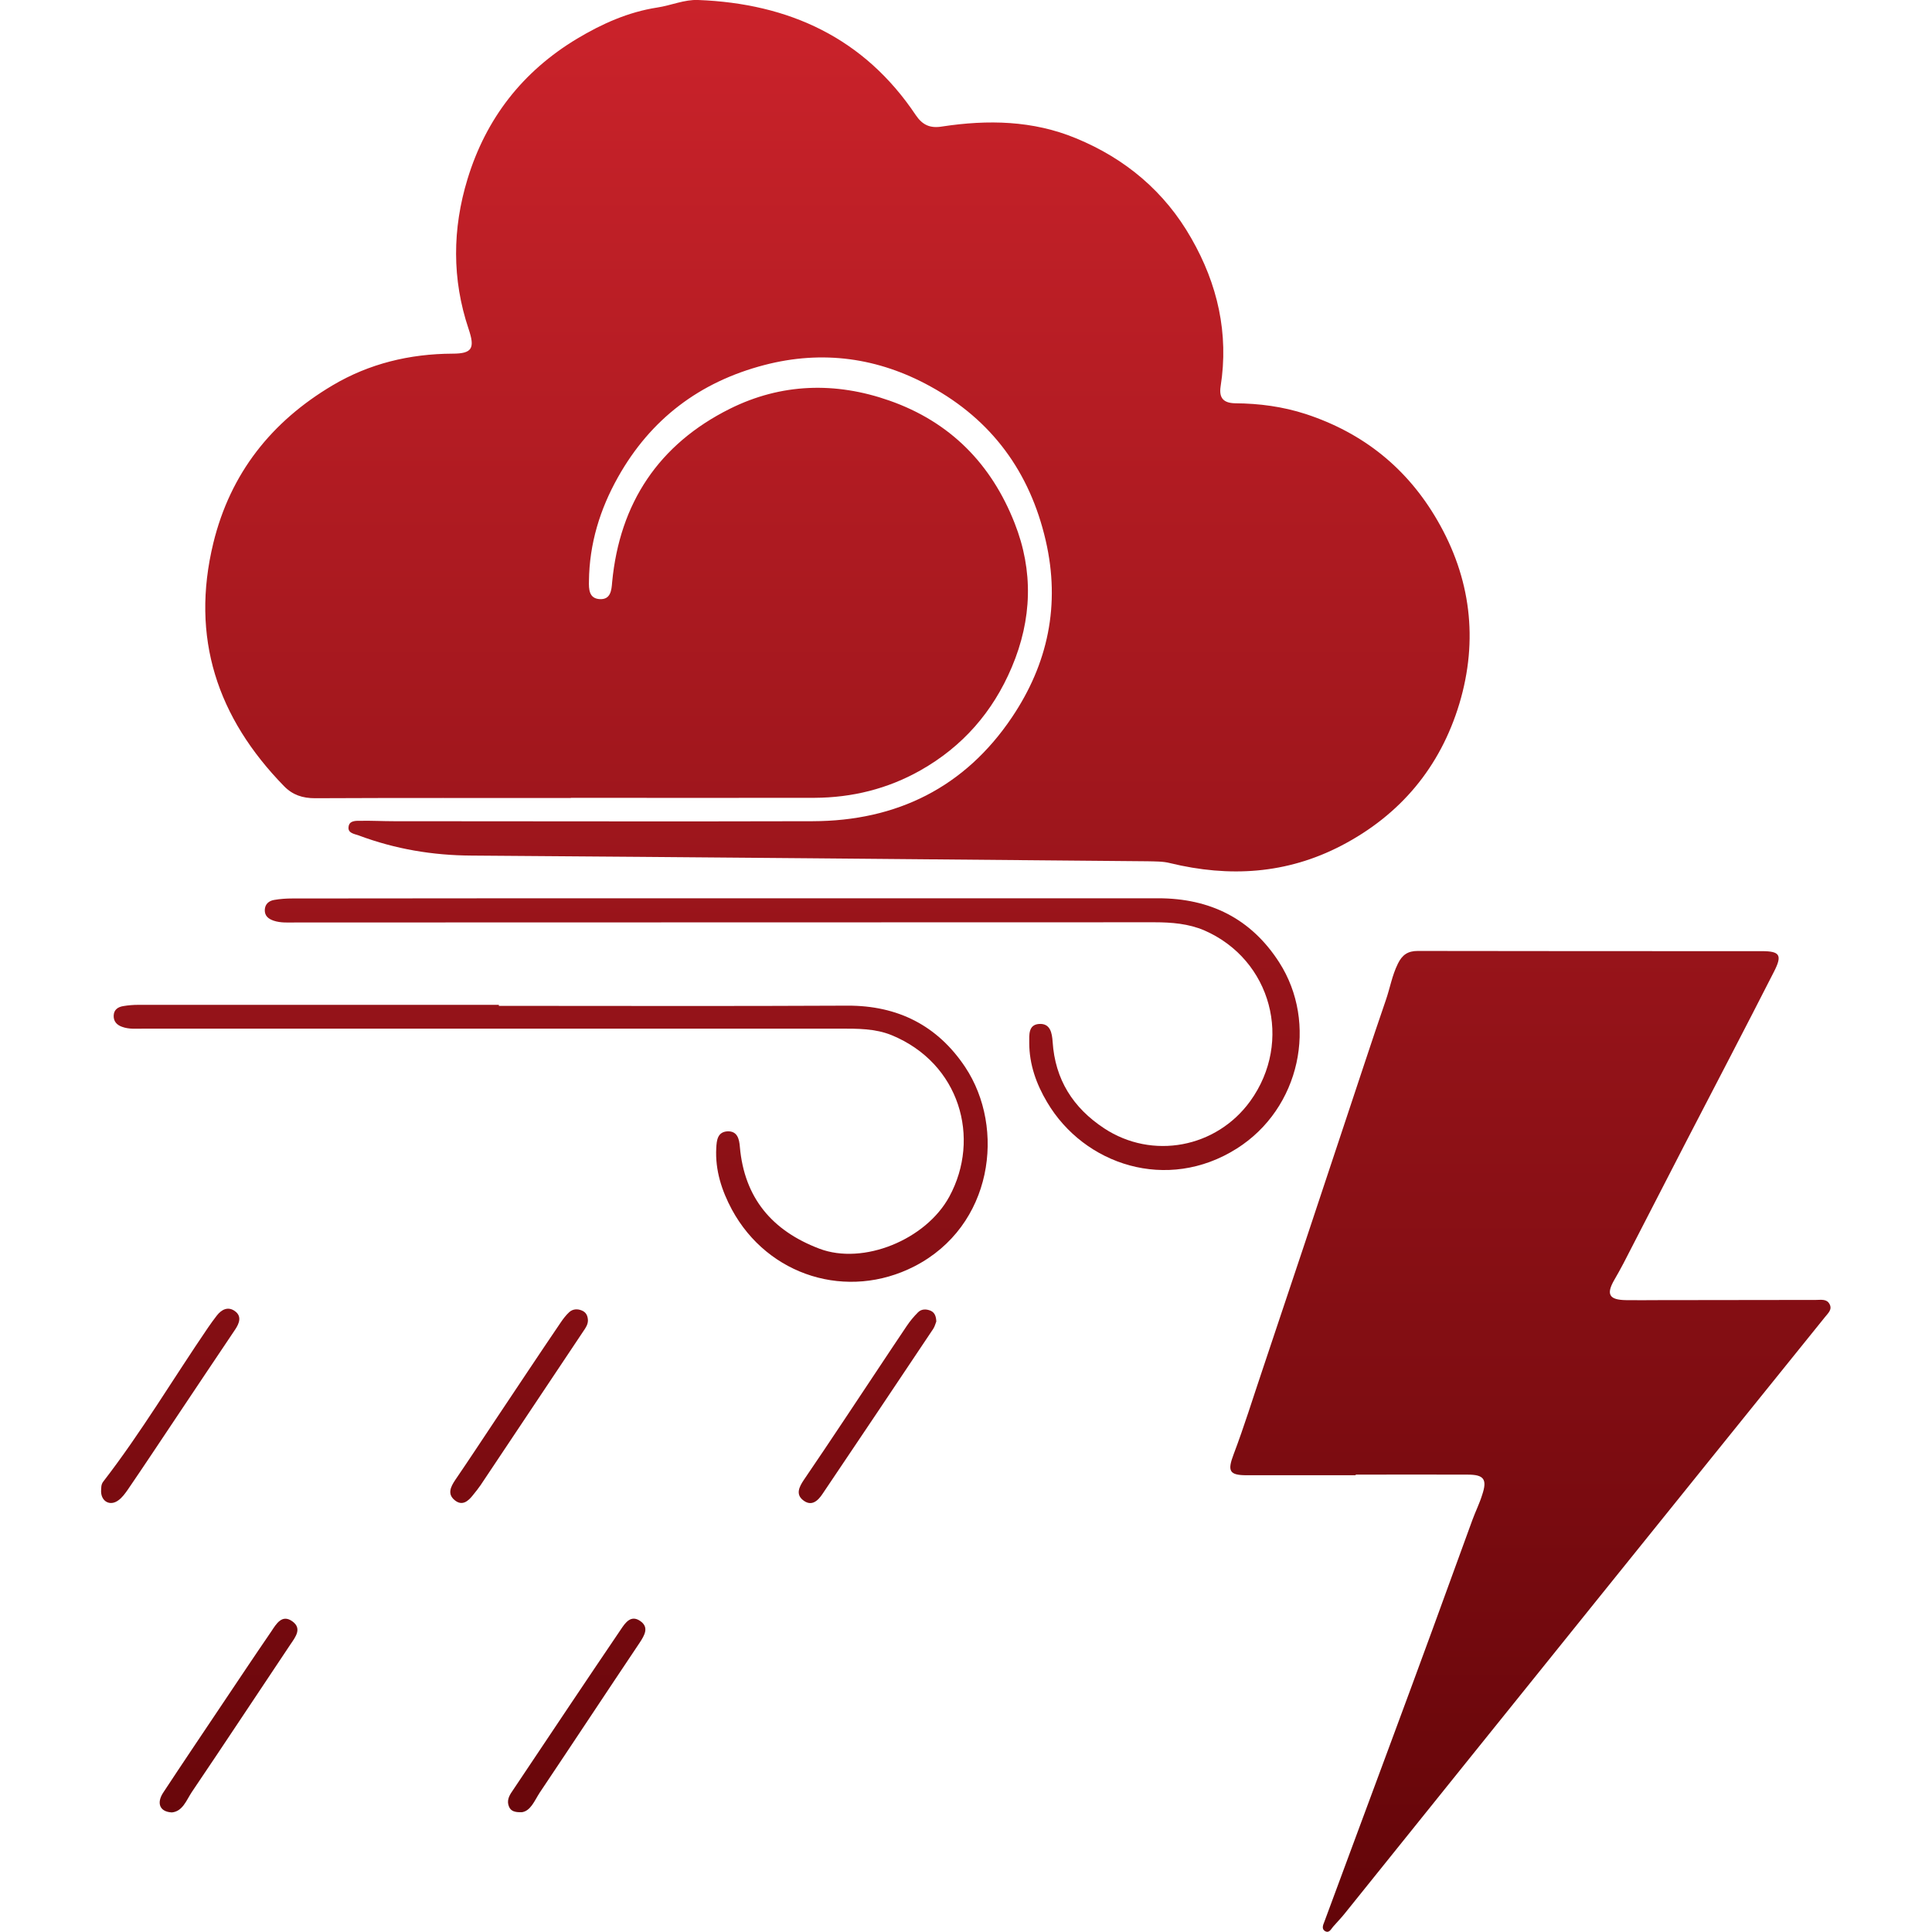
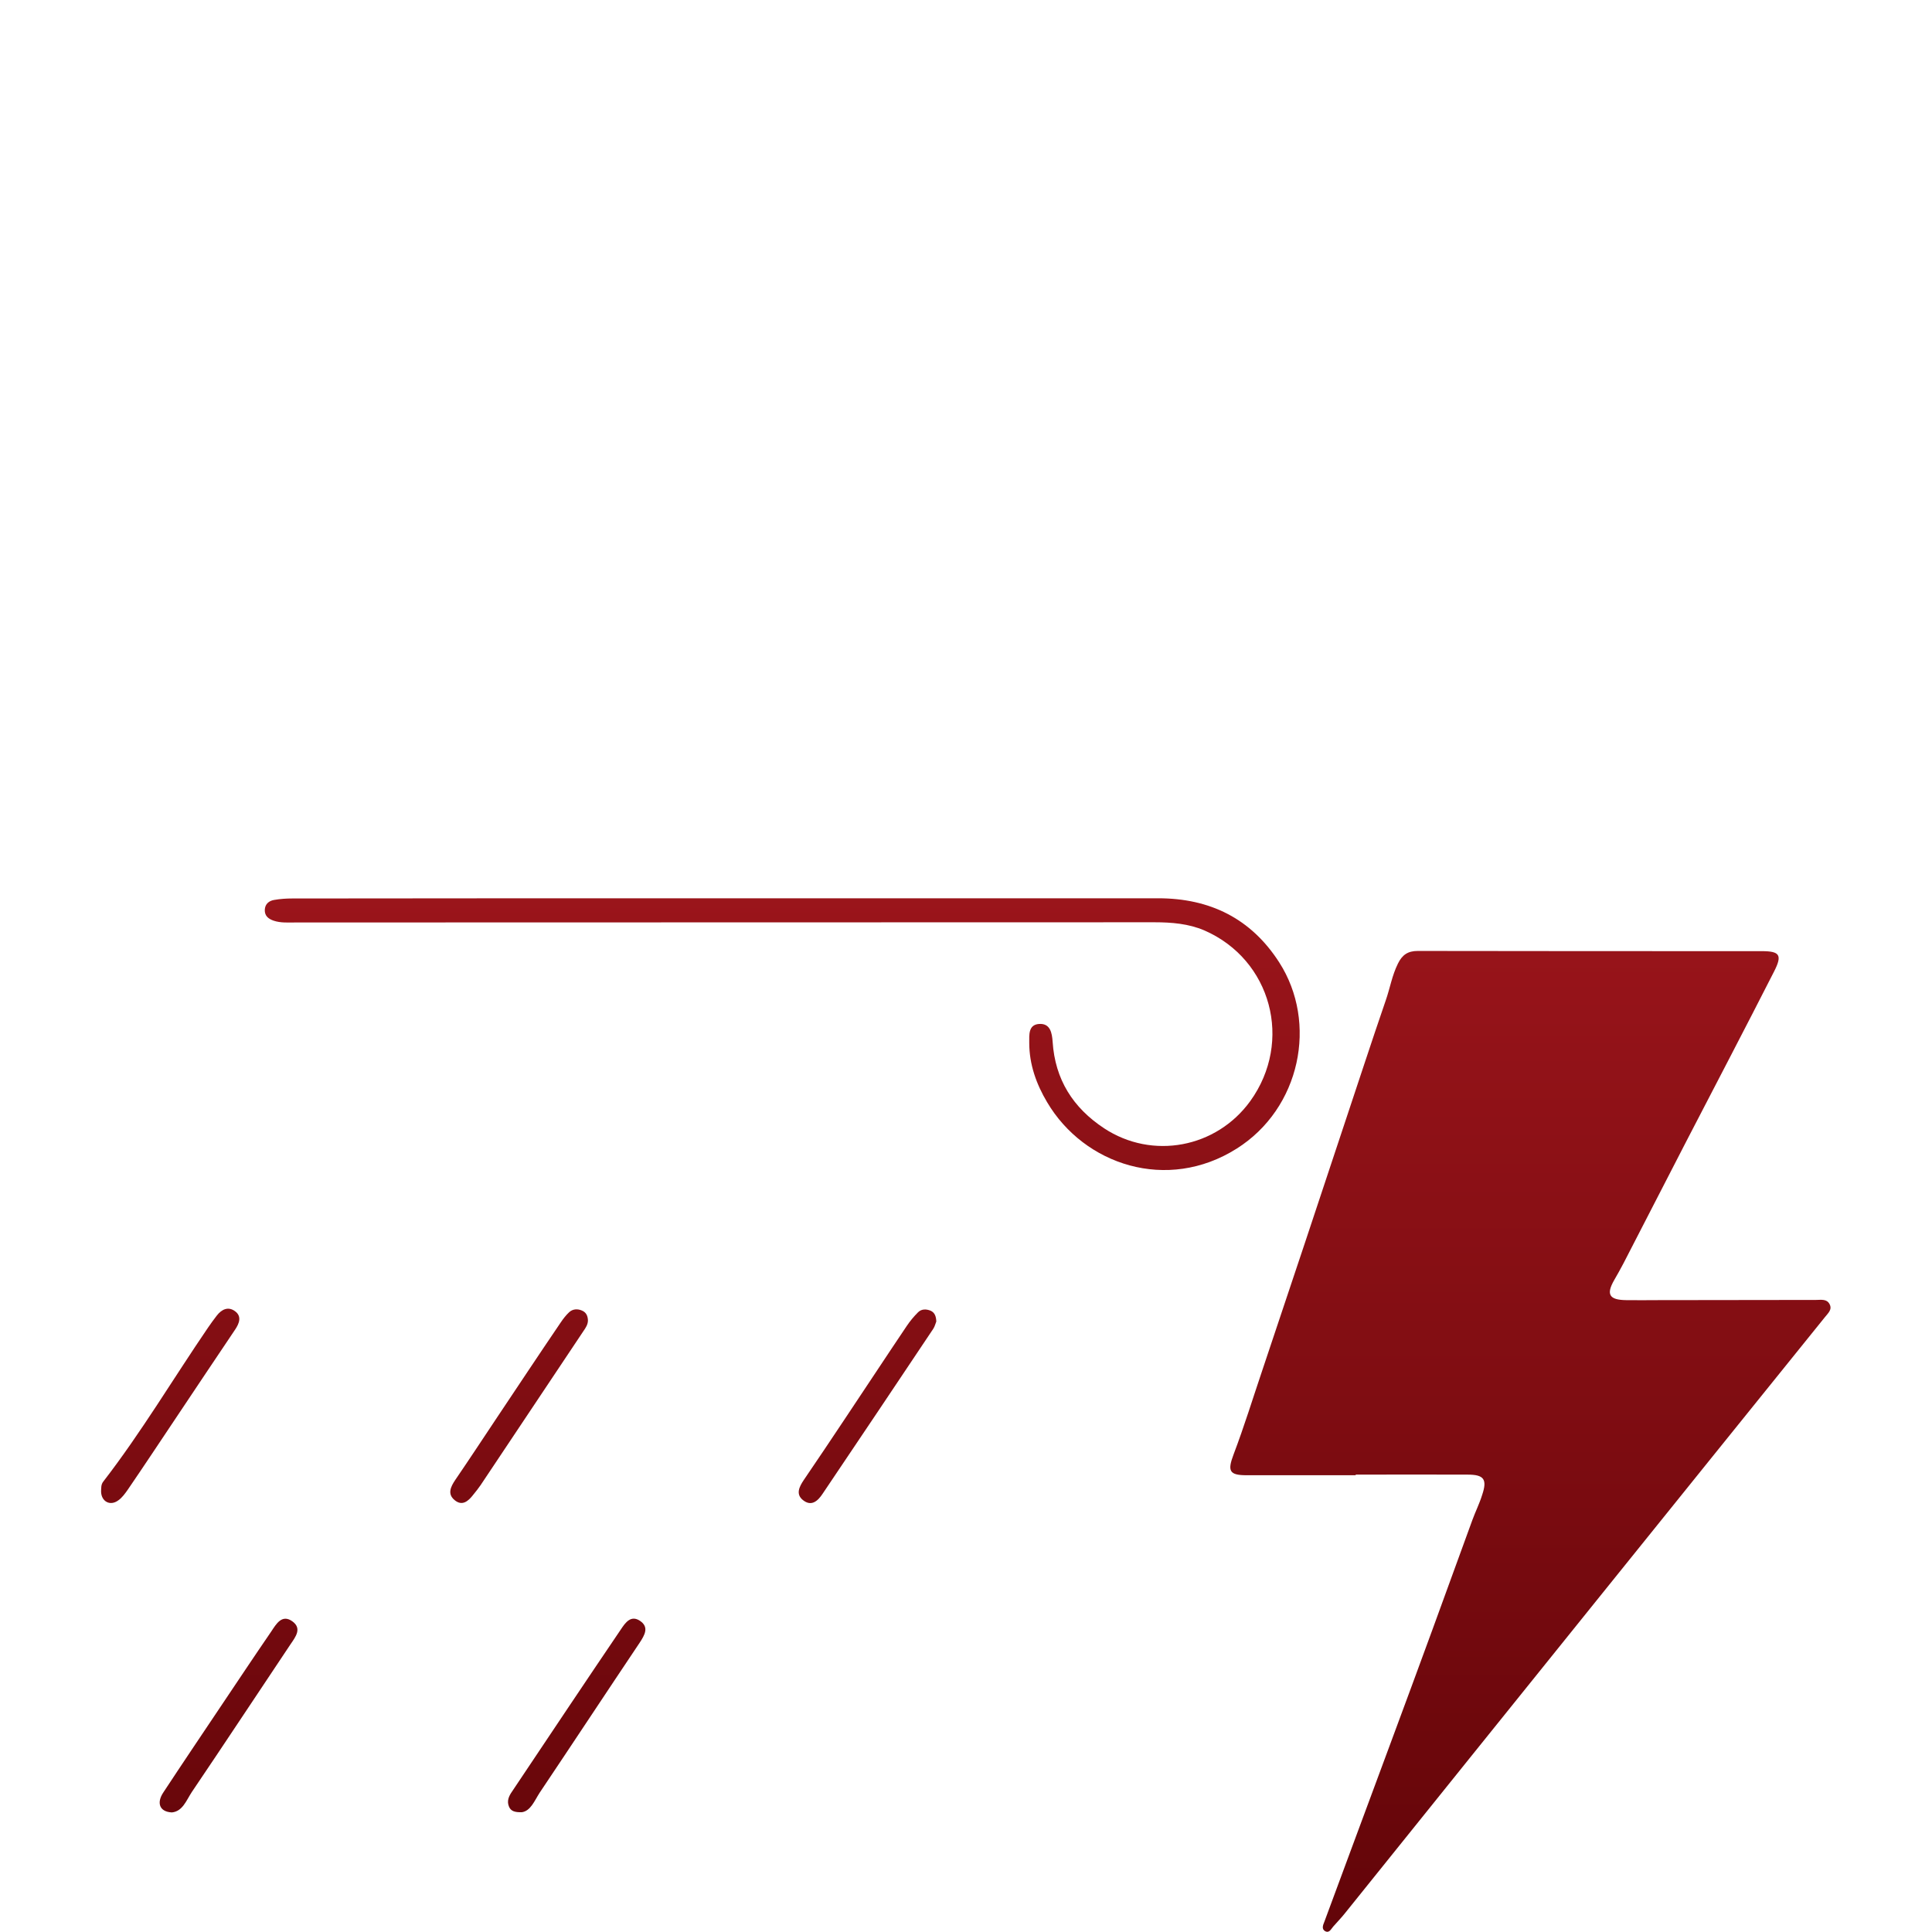
<svg xmlns="http://www.w3.org/2000/svg" version="1.1" id="Layer_1" x="0px" y="0px" viewBox="0 0 95 95" style="enable-background:new 0 0 95 95;" xml:space="preserve">
  <style type="text/css">
	.st0{fill:url(#SVGID_1_);}
	.st1{fill:url(#SVGID_2_);}
	.st2{fill:url(#SVGID_3_);}
	.st3{fill:url(#SVGID_4_);}
	.st4{fill:url(#SVGID_5_);}
	.st5{fill:url(#SVGID_6_);}
	.st6{fill:url(#SVGID_7_);}
	.st7{fill:url(#SVGID_8_);}
	.st8{fill:url(#SVGID_9_);}
	.st9{fill:url(#SVGID_10_);}
	.st10{fill:url(#SVGID_11_);}
	.st11{fill:url(#SVGID_12_);}
	.st12{fill:url(#SVGID_13_);}
	.st13{fill:url(#SVGID_14_);}
	.st14{fill:url(#SVGID_15_);}
	.st15{fill:url(#SVGID_16_);}
	.st16{fill:url(#SVGID_17_);}
	.st17{fill:url(#SVGID_18_);}
	.st18{fill:url(#SVGID_19_);}
	.st19{fill:url(#SVGID_20_);}
	.st20{fill:url(#SVGID_21_);}
	.st21{fill:url(#SVGID_22_);}
	.st22{fill:url(#SVGID_23_);}
	.st23{fill:url(#SVGID_24_);}
	.st24{fill:url(#SVGID_25_);}
	.st25{fill:url(#SVGID_26_);}
	.st26{fill:url(#SVGID_27_);}
</style>
  <g>
    <linearGradient id="SVGID_1_" gradientUnits="userSpaceOnUse" x1="41.175" y1="-4.085" x2="41.175" y2="96.549">
      <stop offset="4.102398e-07" style="stop-color:#CF242C" />
      <stop offset="1" style="stop-color:#610408" />
    </linearGradient>
-     <path class="st0" d="M28.07,39.24c-4.19,0-8.39-0.01-12.58,0.01c-0.61,0-1.1-0.16-1.52-0.59c-3.29-3.37-4.61-7.31-3.48-11.96   c0.84-3.43,2.86-5.97,5.86-7.75c1.8-1.07,3.79-1.55,5.9-1.56c0.98,0,1.11-0.27,0.79-1.22c-0.82-2.44-0.8-4.92-0.05-7.37   c0.91-2.98,2.71-5.29,5.39-6.9c1.22-0.73,2.51-1.31,3.94-1.53c0.67-0.1,1.34-0.4,2.01-0.37c4.46,0.17,8.16,1.86,10.7,5.66   c0.33,0.49,0.71,0.66,1.3,0.56c2.24-0.34,4.46-0.3,6.58,0.58c2.43,1,4.37,2.63,5.67,4.92c1.29,2.25,1.85,4.68,1.44,7.28   c-0.09,0.59,0.16,0.82,0.72,0.83c1.18,0.01,2.33,0.16,3.47,0.53c2.83,0.93,4.99,2.67,6.47,5.23c1.64,2.83,2.02,5.87,1.08,9.01   c-0.94,3.12-2.9,5.47-5.8,6.98c-2.69,1.4-5.51,1.57-8.43,0.86c-0.35-0.09-0.73-0.08-1.1-0.09c-11.08-0.1-22.17-0.2-33.25-0.28   c-1.91-0.01-3.75-0.32-5.54-0.99c-0.22-0.08-0.55-0.11-0.5-0.43c0.04-0.31,0.36-0.29,0.6-0.29c0.54-0.01,1.08,0.02,1.62,0.02   c6.87,0,13.73,0.02,20.6,0c4.13-0.01,7.48-1.66,9.8-5.11c1.77-2.63,2.39-5.53,1.66-8.69c-0.78-3.38-2.66-5.93-5.67-7.58   c-2.56-1.41-5.3-1.8-8.17-1.05c-3.18,0.83-5.59,2.66-7.19,5.51c-0.89,1.58-1.41,3.28-1.43,5.11c-0.01,0.4,0,0.86,0.53,0.89   c0.54,0.03,0.58-0.44,0.61-0.83c0.37-3.9,2.3-6.79,5.79-8.53c2.51-1.25,5.18-1.34,7.85-0.4c2.99,1.05,5.01,3.12,6.15,6.02   c0.93,2.35,0.86,4.73-0.14,7.09c-0.93,2.2-2.42,3.9-4.49,5.07c-1.61,0.91-3.36,1.34-5.2,1.35c-4,0.01-7.99,0-11.99,0   C28.07,39.23,28.07,39.23,28.07,39.24z" />
    <linearGradient id="SVGID_2_" gradientUnits="userSpaceOnUse" x1="75.264" y1="-4.085" x2="75.264" y2="96.549">
      <stop offset="4.102398e-07" style="stop-color:#CF242C" />
      <stop offset="1" style="stop-color:#610408" />
    </linearGradient>
    <path class="st1" d="M66.67,72.54c-1.79,0-3.58,0-5.37,0c-0.86,0-0.95-0.21-0.64-1.03c0.52-1.37,0.95-2.77,1.42-4.16   c0.69-2.06,1.38-4.13,2.07-6.19c0.64-1.93,1.28-3.85,1.92-5.78c0.69-2.06,1.36-4.13,2.07-6.19c0.21-0.6,0.31-1.23,0.6-1.81   c0.21-0.43,0.49-0.62,0.97-0.62c5.64,0.01,11.28,0.01,16.92,0.01c0.89,0,1.02,0.19,0.6,1.01c-1.42,2.79-2.87,5.56-4.31,8.34   c-1.03,2-2.06,4-3.09,6c-0.15,0.28-0.3,0.56-0.46,0.83c-0.4,0.7-0.24,0.97,0.59,0.98c0.51,0.01,1.03,0,1.54,0   c2.6,0,5.2-0.01,7.8-0.01c0.24,0,0.52-0.06,0.66,0.2c0.15,0.27-0.07,0.45-0.22,0.64c-3.77,4.67-7.53,9.34-11.3,14.02   c-4.1,5.09-8.2,10.19-12.3,15.29c-0.18,0.23-0.39,0.44-0.58,0.66c-0.11,0.12-0.19,0.34-0.4,0.23c-0.19-0.11-0.1-0.31-0.04-0.46   c0.4-1.08,0.8-2.16,1.2-3.24c0.68-1.83,1.36-3.67,2.04-5.5c0.7-1.88,1.39-3.76,2.08-5.64c0.66-1.79,1.3-3.59,1.96-5.38   c0.15-0.41,0.35-0.81,0.48-1.23c0.26-0.77,0.09-1-0.71-1c-1.84-0.01-3.68,0-5.52,0C66.67,72.53,66.67,72.53,66.67,72.54z" />
    <linearGradient id="SVGID_3_" gradientUnits="userSpaceOnUse" x1="38.456" y1="-4.085" x2="38.456" y2="96.549">
      <stop offset="4.102398e-07" style="stop-color:#CF242C" />
      <stop offset="1" style="stop-color:#610408" />
    </linearGradient>
    <path class="st2" d="M35.83,44.17c7.04,0,14.08,0,21.12,0c2.55,0,4.57,1,5.95,3.15c1.91,2.97,1.05,7.18-2.09,9.16   c-3.42,2.16-7.5,0.8-9.32-2.28c-0.53-0.89-0.88-1.86-0.88-2.92c0-0.39-0.05-0.89,0.48-0.93c0.56-0.04,0.64,0.45,0.67,0.88   c0.12,1.85,1,3.24,2.53,4.25c2.37,1.56,5.52,0.97,7.19-1.34c2.11-2.93,1.04-6.95-2.26-8.39c-0.77-0.33-1.61-0.4-2.45-0.4   c-14.08,0.01-28.16,0-42.23,0.01c-0.37,0-0.74,0.03-1.09-0.09c-0.26-0.09-0.44-0.24-0.43-0.53c0.01-0.29,0.21-0.45,0.47-0.49   c0.29-0.05,0.58-0.07,0.88-0.07C21.51,44.17,28.67,44.17,35.83,44.17C35.83,44.17,35.83,44.17,35.83,44.17z" />
    <linearGradient id="SVGID_4_" gradientUnits="userSpaceOnUse" x1="27.084" y1="-4.085" x2="27.084" y2="96.549">
      <stop offset="4.102398e-07" style="stop-color:#CF242C" />
      <stop offset="1" style="stop-color:#610408" />
    </linearGradient>
-     <path class="st3" d="M24.53,49.46c5.71,0,11.43,0.02,17.14-0.01c2.48-0.01,4.43,0.98,5.79,3.02c2,3.01,1.36,7.82-2.5,9.8   c-3.28,1.68-7.19,0.49-8.97-2.79c-0.5-0.93-0.83-1.94-0.77-3.03c0.02-0.38,0.06-0.79,0.55-0.82c0.49-0.02,0.58,0.38,0.61,0.76   c0.22,2.52,1.59,4.13,3.91,5.01c2.16,0.82,5.24-0.44,6.39-2.56c1.56-2.87,0.52-6.56-2.84-7.94c-0.81-0.33-1.68-0.32-2.54-0.32   c-11.4,0-22.81,0-34.21,0c-0.37,0-0.74,0.04-1.09-0.09c-0.25-0.09-0.42-0.26-0.41-0.55c0.01-0.3,0.22-0.43,0.48-0.47   c0.24-0.04,0.49-0.06,0.73-0.06c5.91,0,11.82,0,17.73,0C24.53,49.44,24.53,49.45,24.53,49.46z" />
    <linearGradient id="SVGID_5_" gradientUnits="userSpaceOnUse" x1="11.237" y1="-4.085" x2="11.237" y2="96.549">
      <stop offset="4.102398e-07" style="stop-color:#CF242C" />
      <stop offset="1" style="stop-color:#610408" />
    </linearGradient>
    <path class="st4" d="M8.45,89.12c-0.61-0.03-0.76-0.47-0.42-0.98c0.94-1.43,1.9-2.85,2.85-4.27c0.82-1.22,1.63-2.44,2.46-3.65   c0.24-0.36,0.52-0.86,1.03-0.5c0.49,0.35,0.17,0.76-0.09,1.14c-1.62,2.42-3.22,4.85-4.85,7.26C9.16,88.53,8.98,89.07,8.45,89.12z" />
    <linearGradient id="SVGID_6_" gradientUnits="userSpaceOnUse" x1="42.653" y1="-4.085" x2="42.653" y2="96.549">
      <stop offset="4.102398e-07" style="stop-color:#CF242C" />
      <stop offset="1" style="stop-color:#610408" />
    </linearGradient>
    <path class="st5" d="M46.04,64.98c-0.04,0.09-0.07,0.24-0.15,0.36c-1.81,2.71-3.62,5.41-5.44,8.11c-0.23,0.35-0.55,0.65-0.97,0.31   c-0.36-0.29-0.18-0.65,0.04-0.98c0.69-1.01,1.37-2.03,2.05-3.05c1.01-1.51,2-3.02,3.01-4.52c0.16-0.24,0.35-0.47,0.56-0.68   c0.17-0.17,0.4-0.17,0.62-0.08C45.96,64.54,46.03,64.72,46.04,64.98z" />
    <linearGradient id="SVGID_7_" gradientUnits="userSpaceOnUse" x1="28.372" y1="-4.085" x2="28.372" y2="96.549">
      <stop offset="4.102398e-07" style="stop-color:#CF242C" />
      <stop offset="1" style="stop-color:#610408" />
    </linearGradient>
    <path class="st6" d="M25.66,89.11c-0.36,0.01-0.54-0.06-0.63-0.27c-0.12-0.28-0.01-0.52,0.15-0.75c0.94-1.4,1.87-2.8,2.81-4.2   c0.84-1.26,1.69-2.51,2.54-3.77c0.22-0.33,0.49-0.72,0.94-0.42c0.46,0.31,0.23,0.7-0.02,1.08c-1.65,2.46-3.27,4.92-4.92,7.38   C26.28,88.55,26.09,89.05,25.66,89.11z" />
    <linearGradient id="SVGID_8_" gradientUnits="userSpaceOnUse" x1="8.375" y1="-4.085" x2="8.375" y2="96.549">
      <stop offset="4.102398e-07" style="stop-color:#CF242C" />
      <stop offset="1" style="stop-color:#610408" />
    </linearGradient>
    <path class="st7" d="M4.97,73.34c0.01-0.17-0.01-0.34,0.11-0.49c1.87-2.42,3.43-5.05,5.15-7.57c0.14-0.2,0.28-0.4,0.43-0.59   c0.24-0.31,0.56-0.46,0.89-0.22c0.35,0.25,0.22,0.6,0.01,0.91c-0.97,1.44-1.93,2.88-2.9,4.33c-0.79,1.18-1.57,2.36-2.37,3.53   c-0.14,0.2-0.29,0.41-0.48,0.54C5.41,74.07,4.98,73.83,4.97,73.34z" />
    <linearGradient id="SVGID_9_" gradientUnits="userSpaceOnUse" x1="25.527" y1="-4.085" x2="25.527" y2="96.549">
      <stop offset="4.102398e-07" style="stop-color:#CF242C" />
      <stop offset="1" style="stop-color:#610408" />
    </linearGradient>
    <path class="st8" d="M28.91,64.92c0,0.21-0.11,0.37-0.22,0.53c-1.69,2.53-3.37,5.05-5.06,7.58c-0.11,0.16-0.23,0.31-0.36,0.47   c-0.24,0.31-0.54,0.58-0.92,0.26c-0.36-0.3-0.19-0.65,0.03-0.98c0.69-1.01,1.36-2.03,2.04-3.05c1.05-1.57,2.09-3.14,3.15-4.7   c0.12-0.18,0.26-0.36,0.42-0.51c0.18-0.16,0.41-0.17,0.62-0.08C28.83,64.53,28.9,64.71,28.91,64.92z" />
  </g>
</svg>